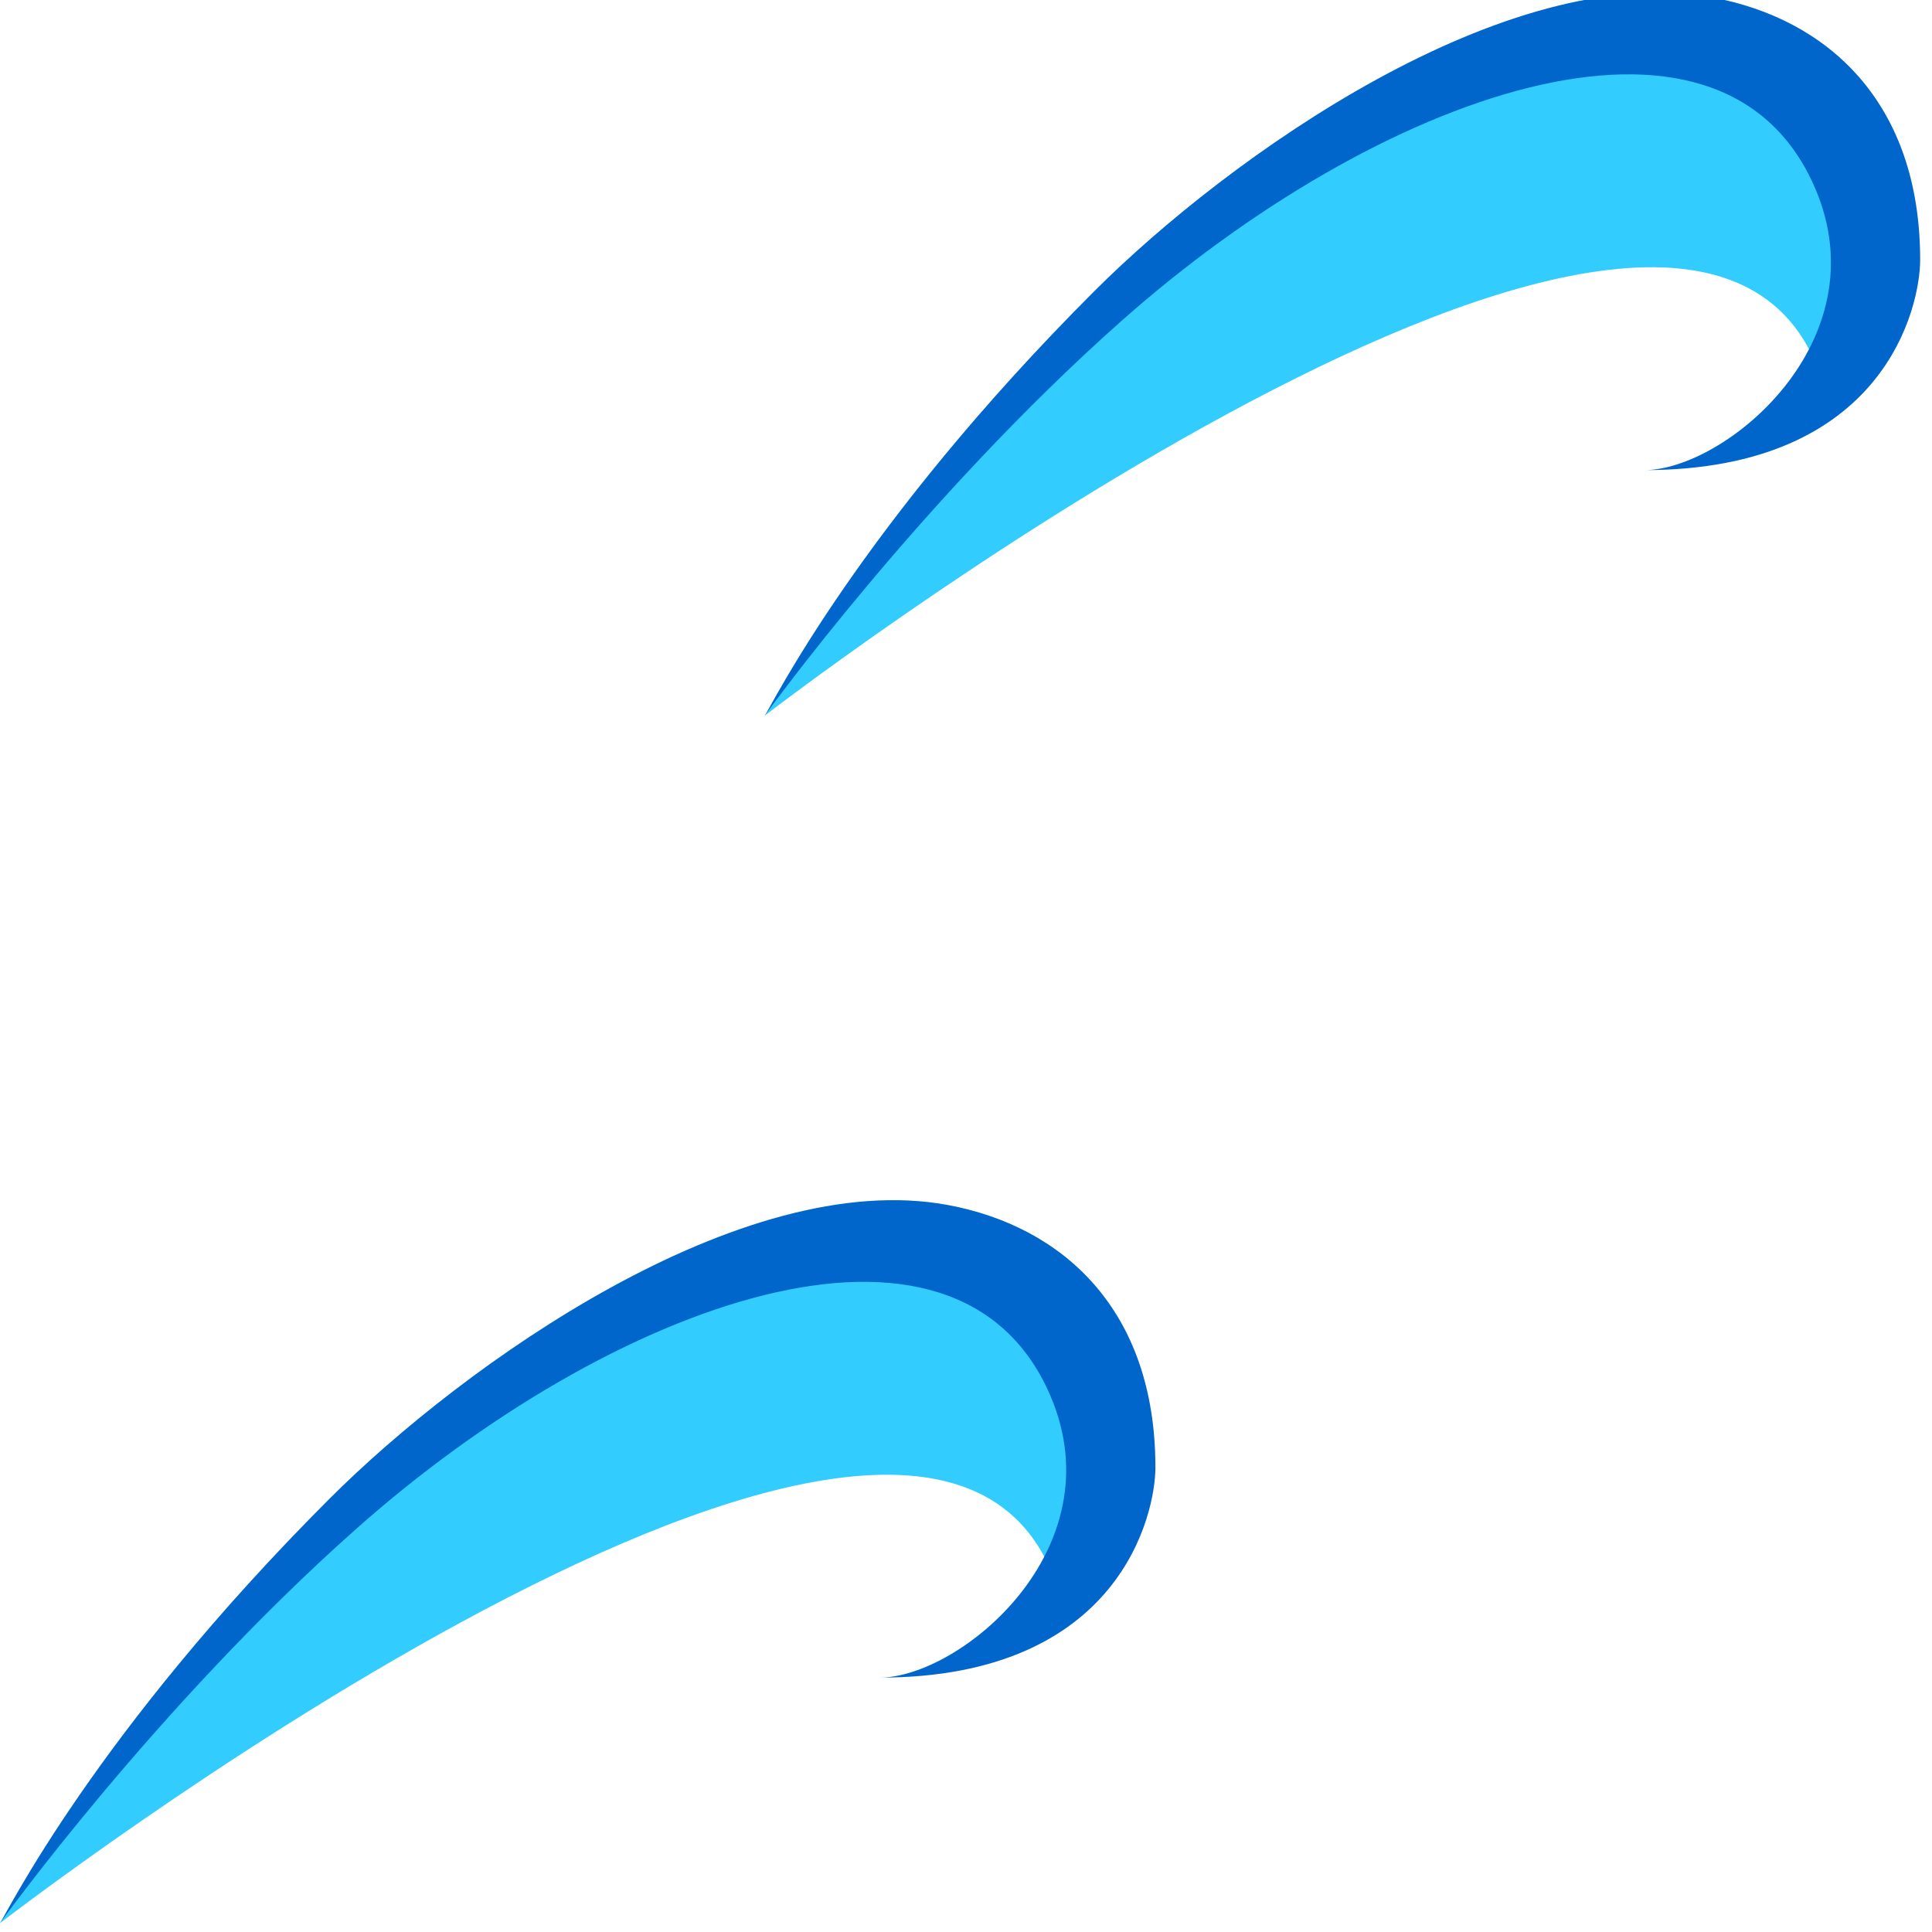
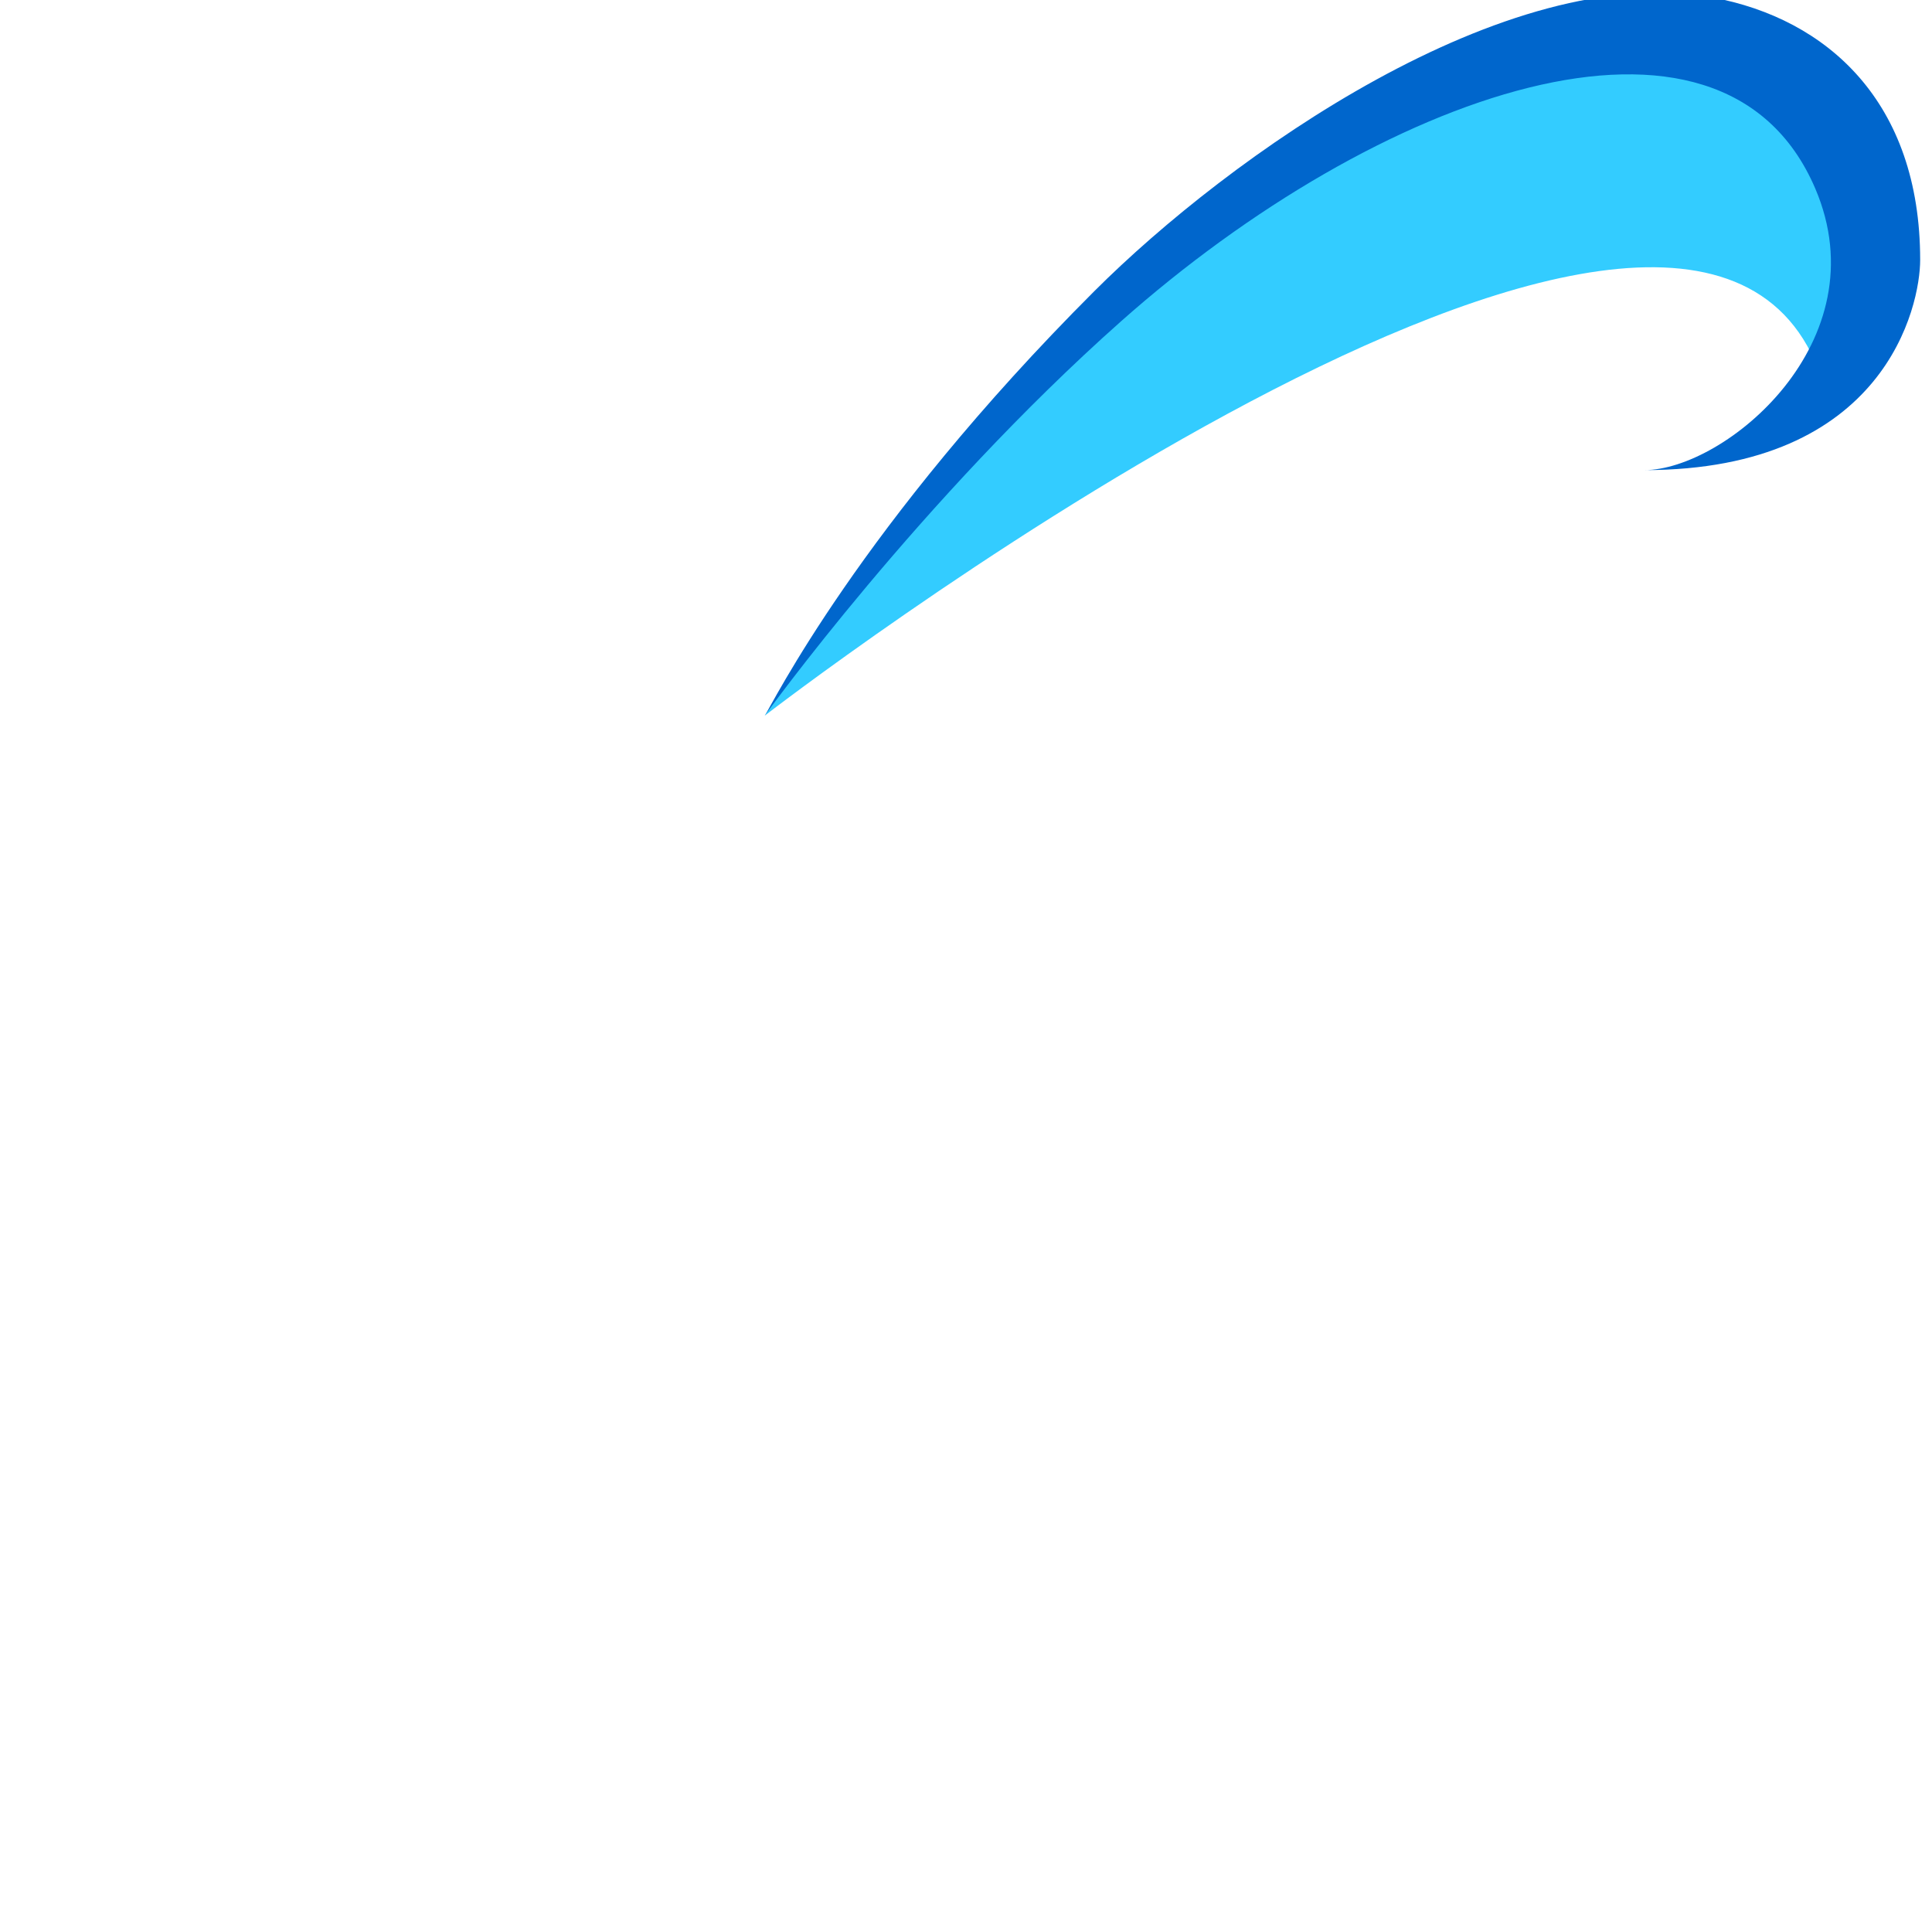
<svg xmlns="http://www.w3.org/2000/svg" width="24" height="24">
  <g transform="translate(-264,-386)" id="KDDI_D_330">
    <g>
      <path style="stroke:none; fill:none" d="M 288 409.89L 264 409.89L 264 385.89L 288 385.89L 288 409.89z" />
    </g>
    <g>
-       <path style="stroke:none; fill:#3cf" d="M 264 409.89C 264 409.89 265.849 407.06 268.344 404.845C 270.694 402.758 274.02 401.052 276.002 401.911C 276.705 402.216 278.5 403.89 277 405.39C 275 401.39 264 409.89 264 409.89z" />
-       <path style="stroke:none; fill:#06c" d="M 275.775 400.969C 273.21 400.493 269.765 402.946 268.092 404.619C 265.175 407.536 264.08 409.778 264 409.89C 264 409.89 265.929 407.208 268.424 404.993C 271.607 402.167 275.885 400.624 277.049 403.34C 277.865 405.245 275.925 406.84 274.925 406.84C 277.925 406.84 278.353 404.795 278.353 404.229C 278.353 402.264 277.196 401.233 275.775 400.969z" />
      <path style="stroke:none; fill:#3cf" d="M 273.5 394.89C 273.5 394.89 275.349 392.06 277.844 389.845C 280.194 387.758 283.52 386.052 285.502 386.911C 286.205 387.216 288 388.89 286.5 390.39C 284.5 386.39 273.5 394.89 273.5 394.89z" />
      <path style="stroke:none; fill:#06c" d="M 285.275 385.969C 282.71 385.493 279.265 387.946 277.592 389.619C 274.675 392.536 273.58 394.778 273.5 394.89C 273.5 394.89 275.429 392.208 277.924 389.993C 281.107 387.167 285.385 385.624 286.549 388.34C 287.365 390.245 285.425 391.84 284.425 391.84C 287.425 391.84 287.853 389.795 287.853 389.229C 287.853 387.264 286.696 386.233 285.275 385.969z" />
    </g>
  </g>
</svg>